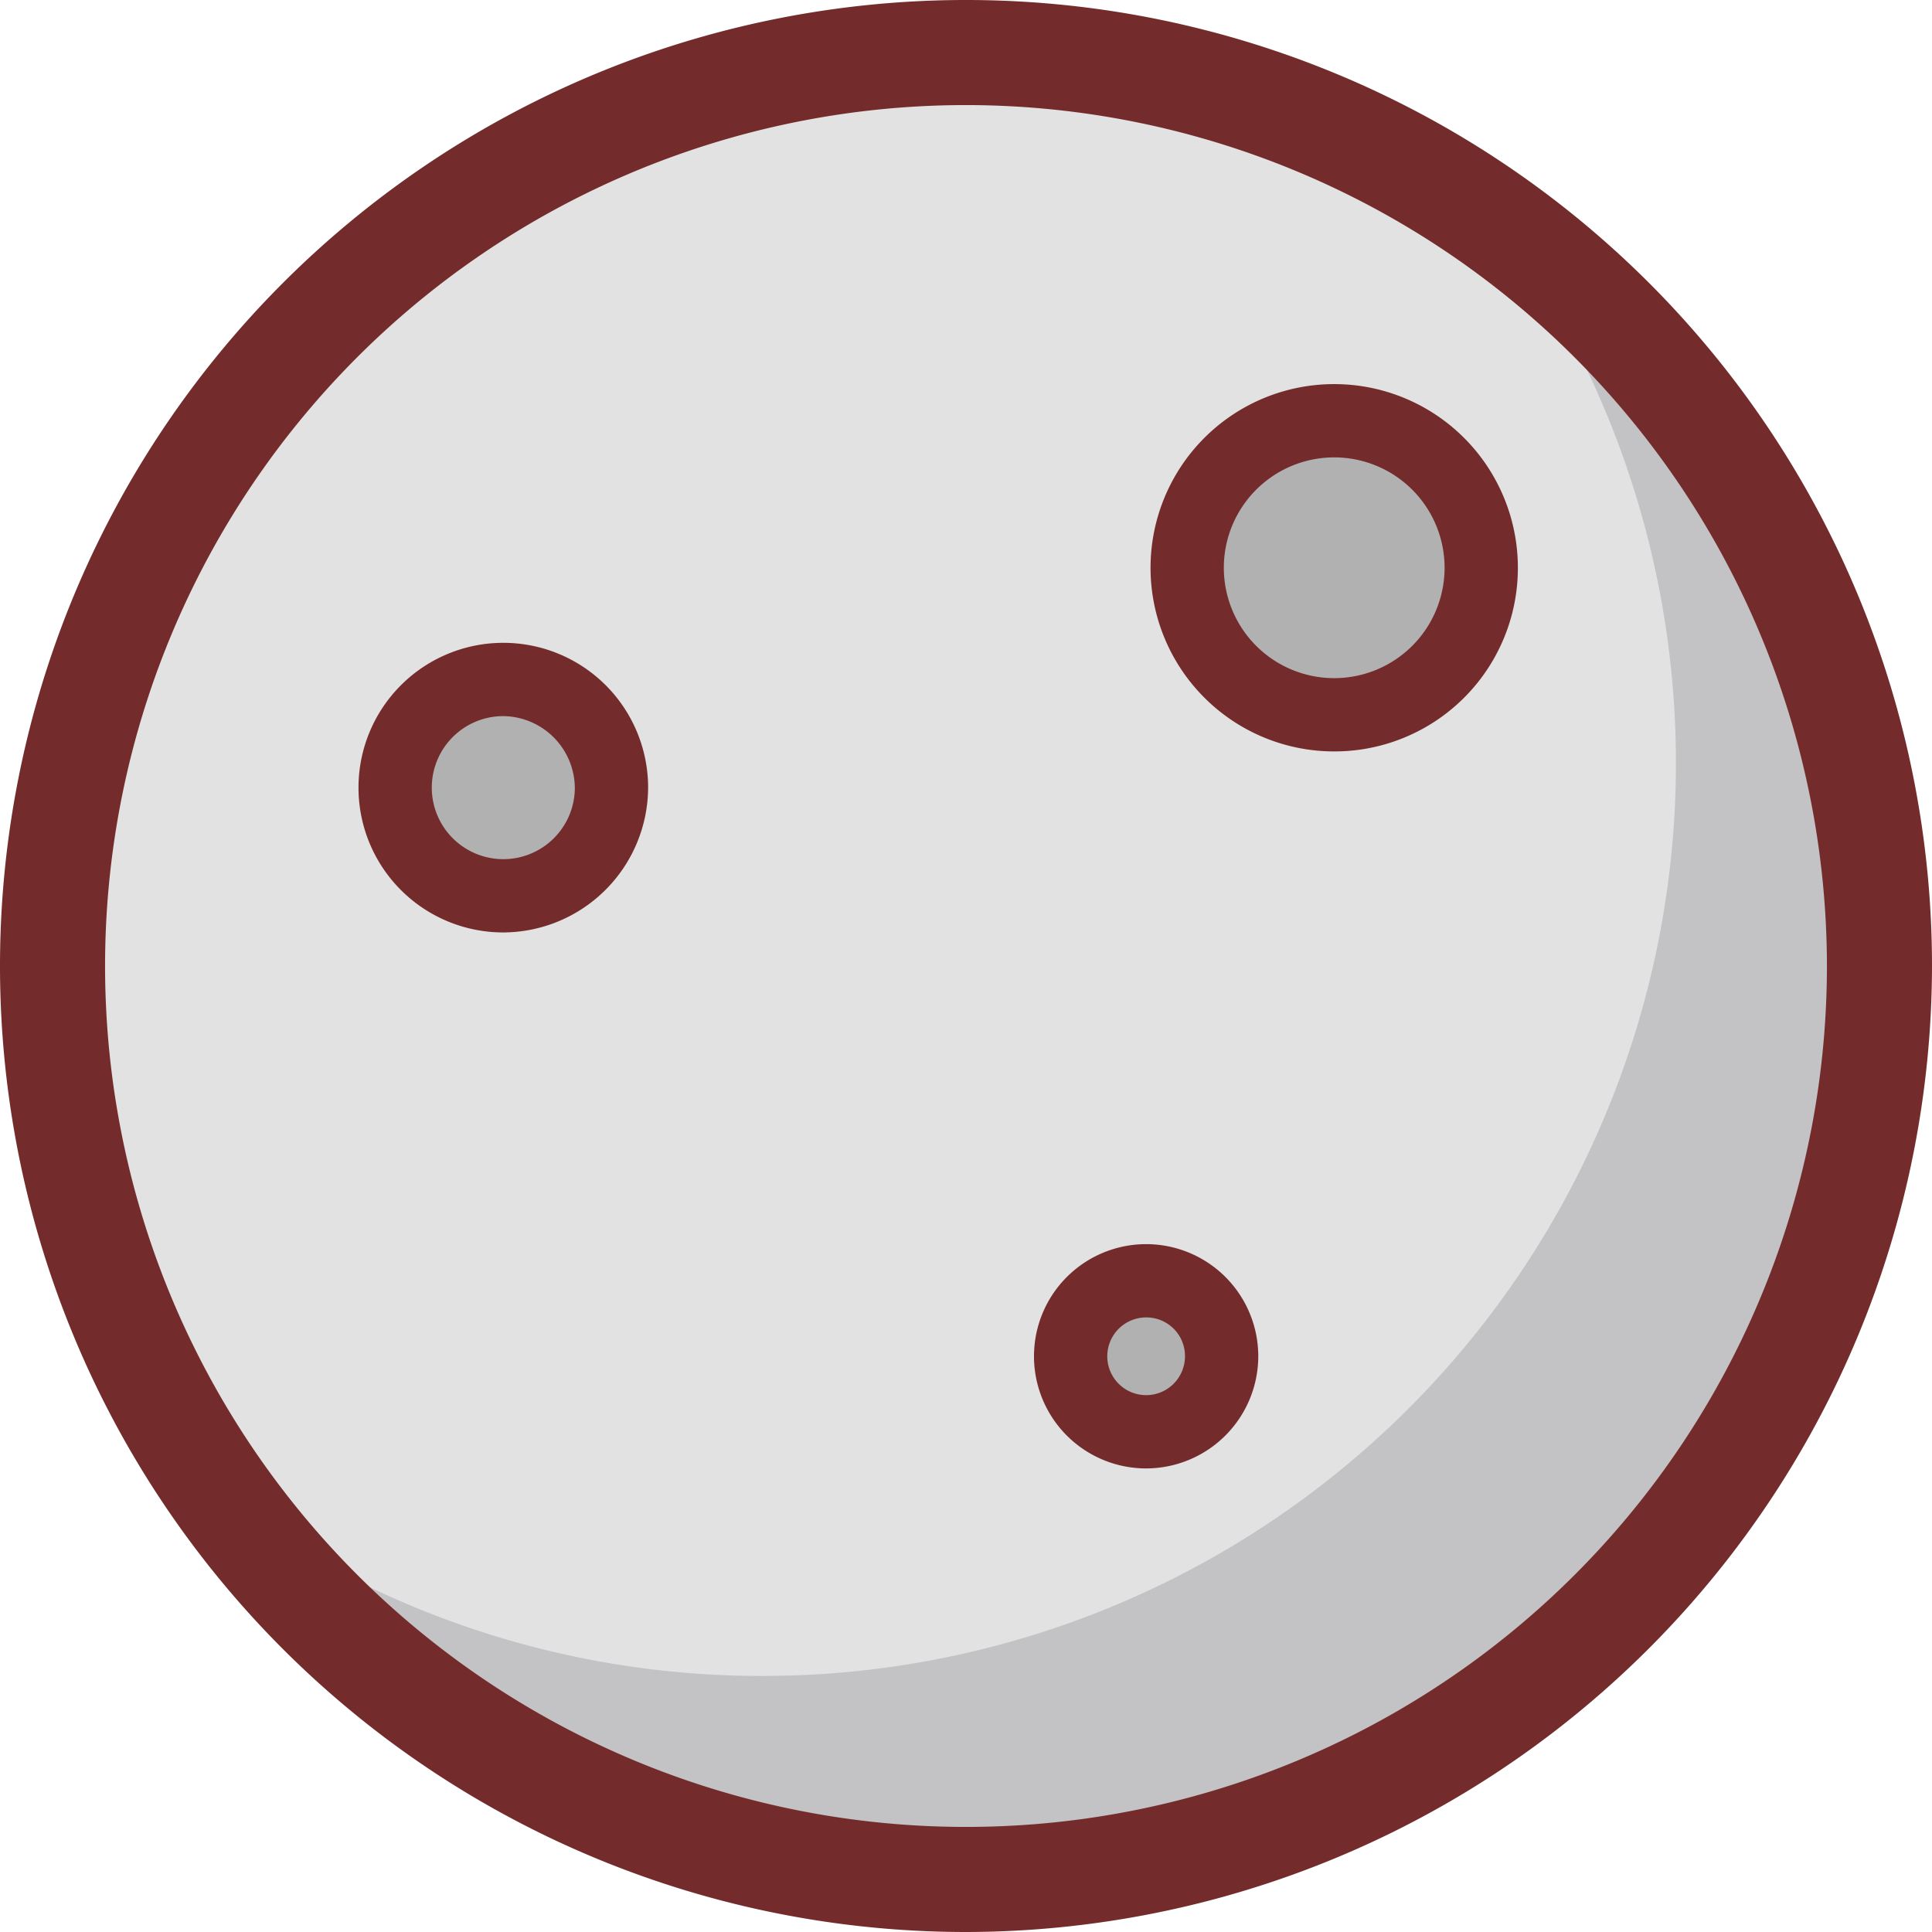
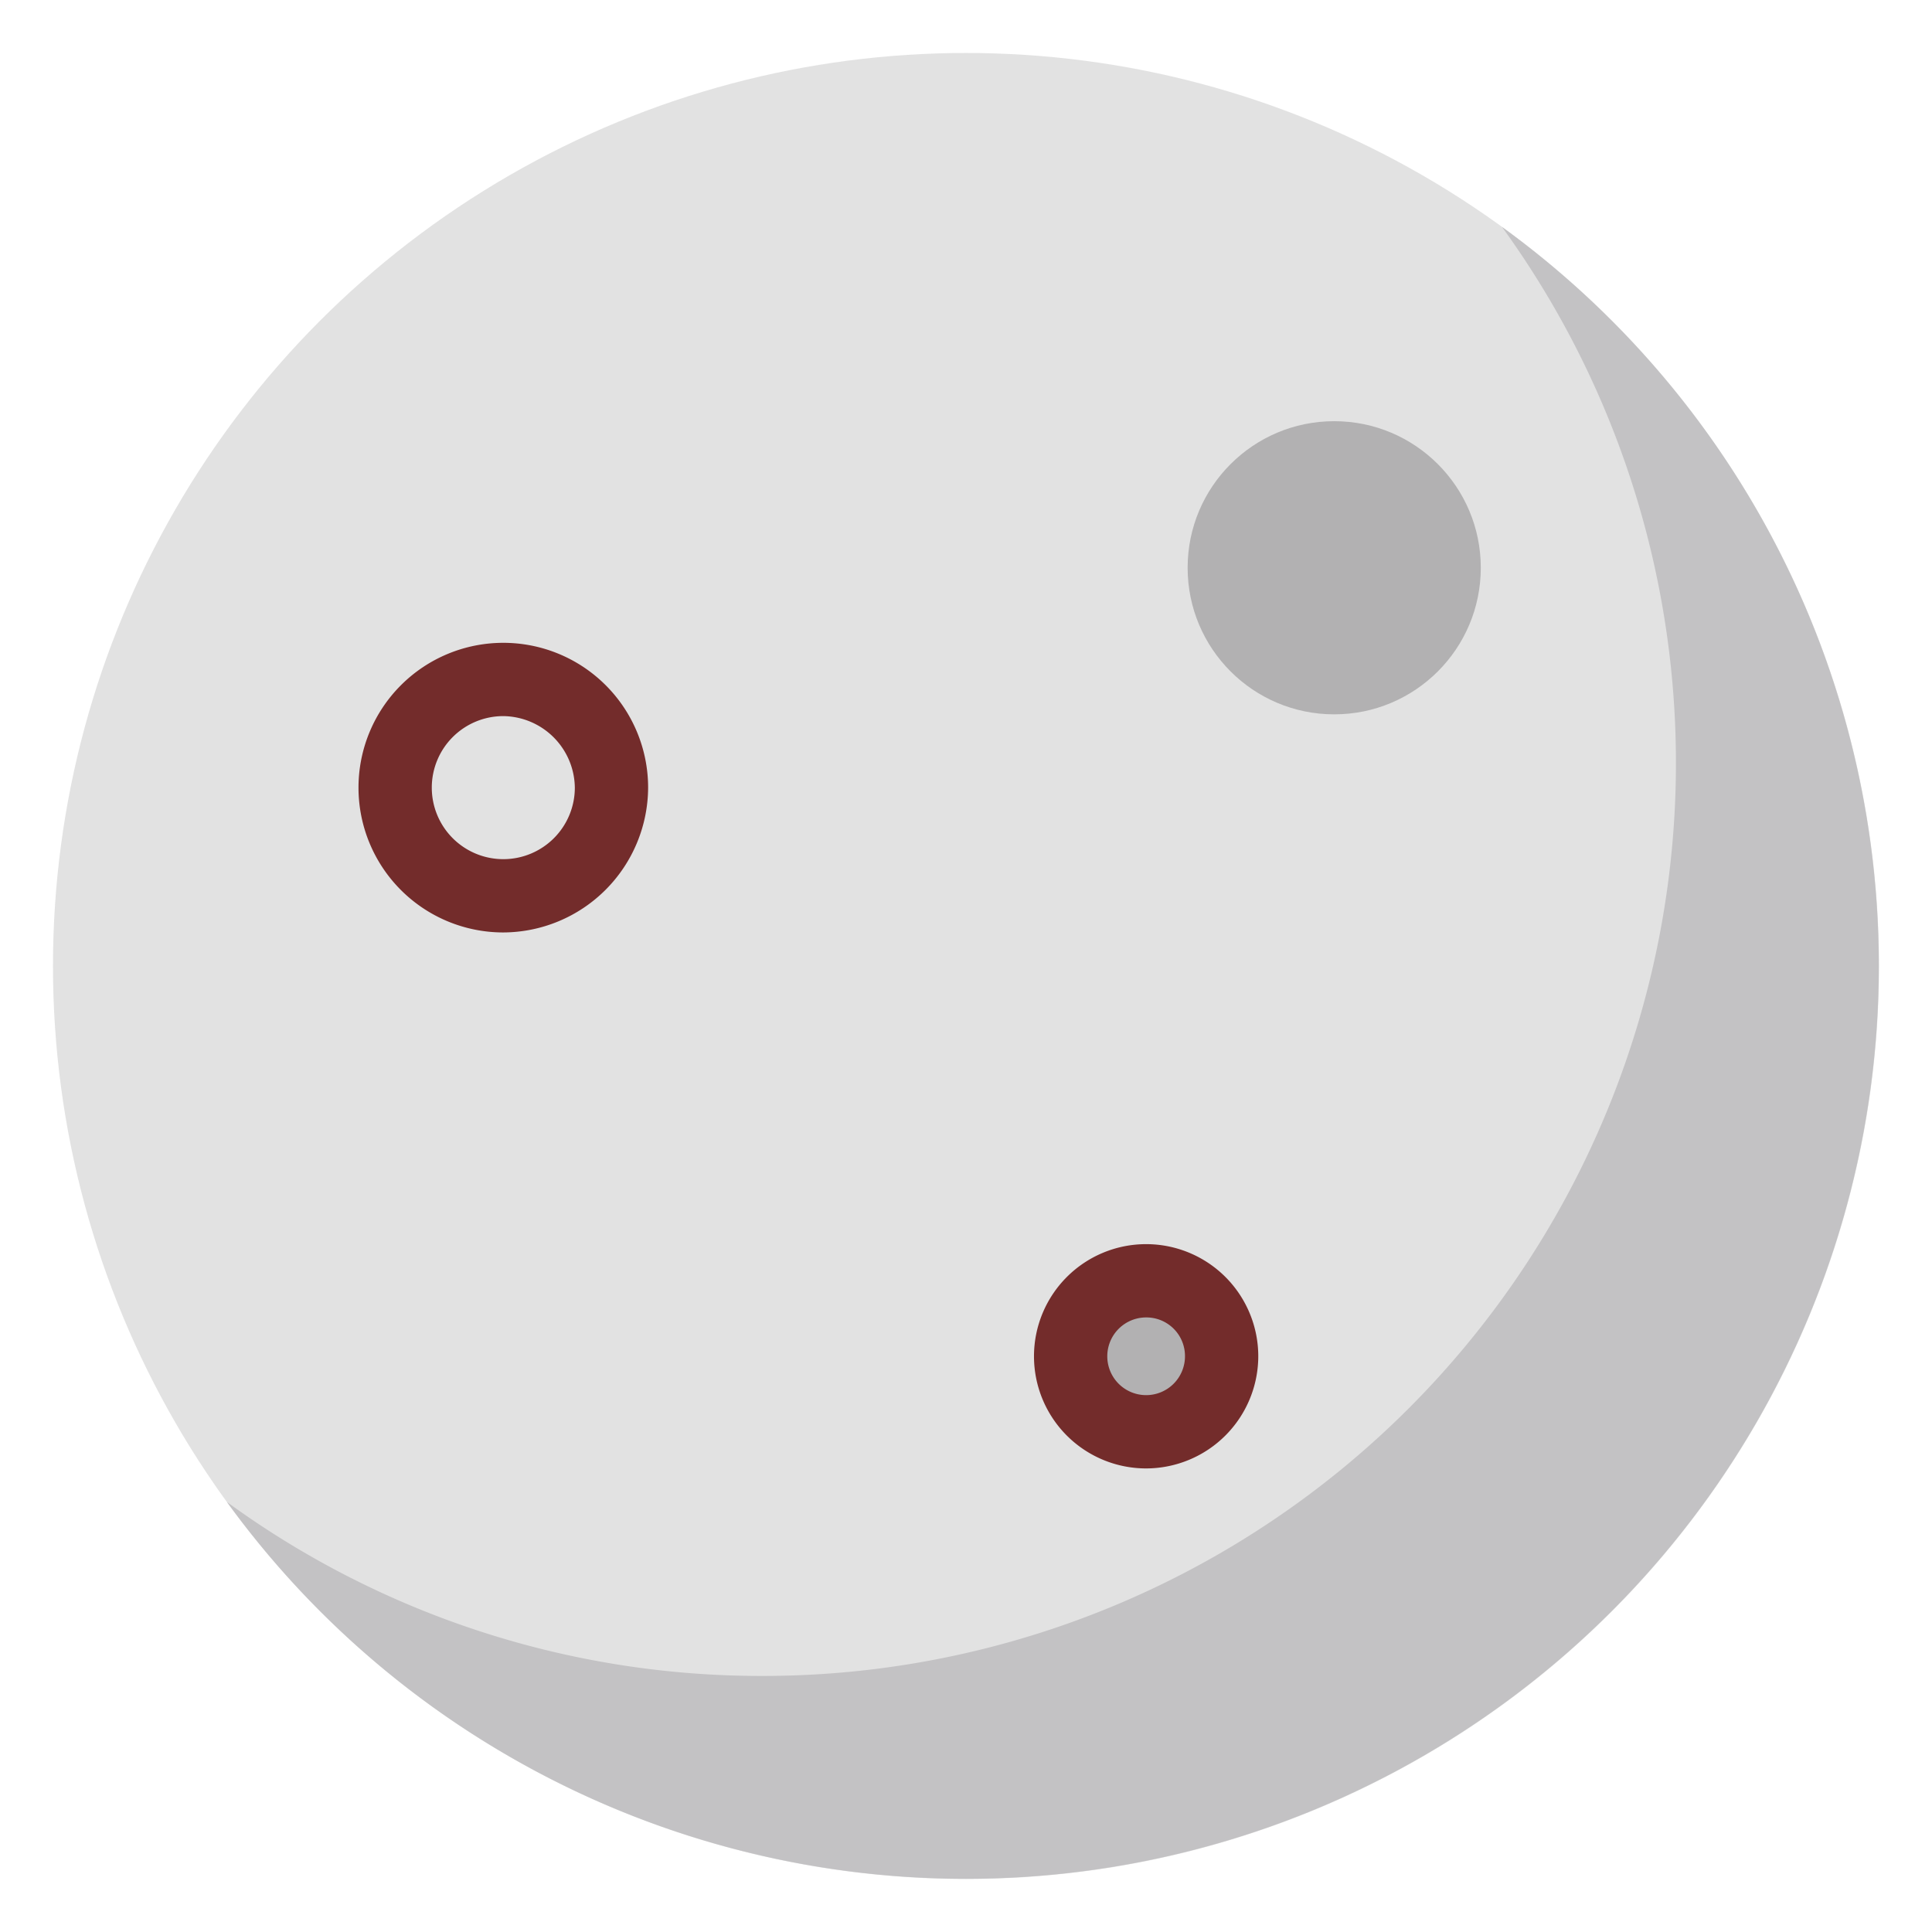
<svg xmlns="http://www.w3.org/2000/svg" viewBox="0 0 218.8 218.8">
  <defs>
    <style>.cls-1{fill:#e2e2e2;}.cls-2{fill:#c3c2c4;}.cls-3{fill:#732c2b;}.cls-4{fill:#b2b1b2;}</style>
  </defs>
  <g id="Layer_2" data-name="Layer 2">
    <g id="Layer_1-2" data-name="Layer 1">
      <circle class="cls-1" cx="109.4" cy="109.4" r="103.4" />
      <path class="cls-2" d="M170.1,25.7A103.39,103.39,0,0,1,86.4,189.8a102.67,102.67,0,0,1-60.7-19.7A103.39,103.39,0,1,0,170.1,25.7Z" />
-       <path class="cls-3" d="M109.4,218.8A109.4,109.4,0,1,1,218.8,109.4,109.55,109.55,0,0,1,109.4,218.8Zm0-206.9a97.5,97.5,0,1,0,97.5,97.5A97.56,97.56,0,0,0,109.4,11.9Z" />
      <circle class="cls-4" cx="151.1" cy="64.3" r="16.6" />
-       <circle class="cls-4" cx="57" cy="89.2" r="12.2" />
      <circle class="cls-4" cx="129.8" cy="153.6" r="8.6" />
-       <path class="cls-3" d="M151.1,85.1a20.8,20.8,0,1,1,20.8-20.8A20.78,20.78,0,0,1,151.1,85.1Zm0-33.3a12.5,12.5,0,1,0,12.5,12.5A12.5,12.5,0,0,0,151.1,51.8Z" />
      <path class="cls-3" d="M57,105.6A16.4,16.4,0,1,1,73.4,89.2,16.47,16.47,0,0,1,57,105.6Zm0-24.5a8.1,8.1,0,1,0,8.1,8.1A8.2,8.2,0,0,0,57,81.1Z" />
      <path class="cls-3" d="M129.8,166.3a12.7,12.7,0,1,1,12.7-12.7A12.72,12.72,0,0,1,129.8,166.3Zm0-17.1a4.4,4.4,0,1,0,4.4,4.4A4.37,4.37,0,0,0,129.8,149.2Z" />
    </g>
  </g>
</svg>